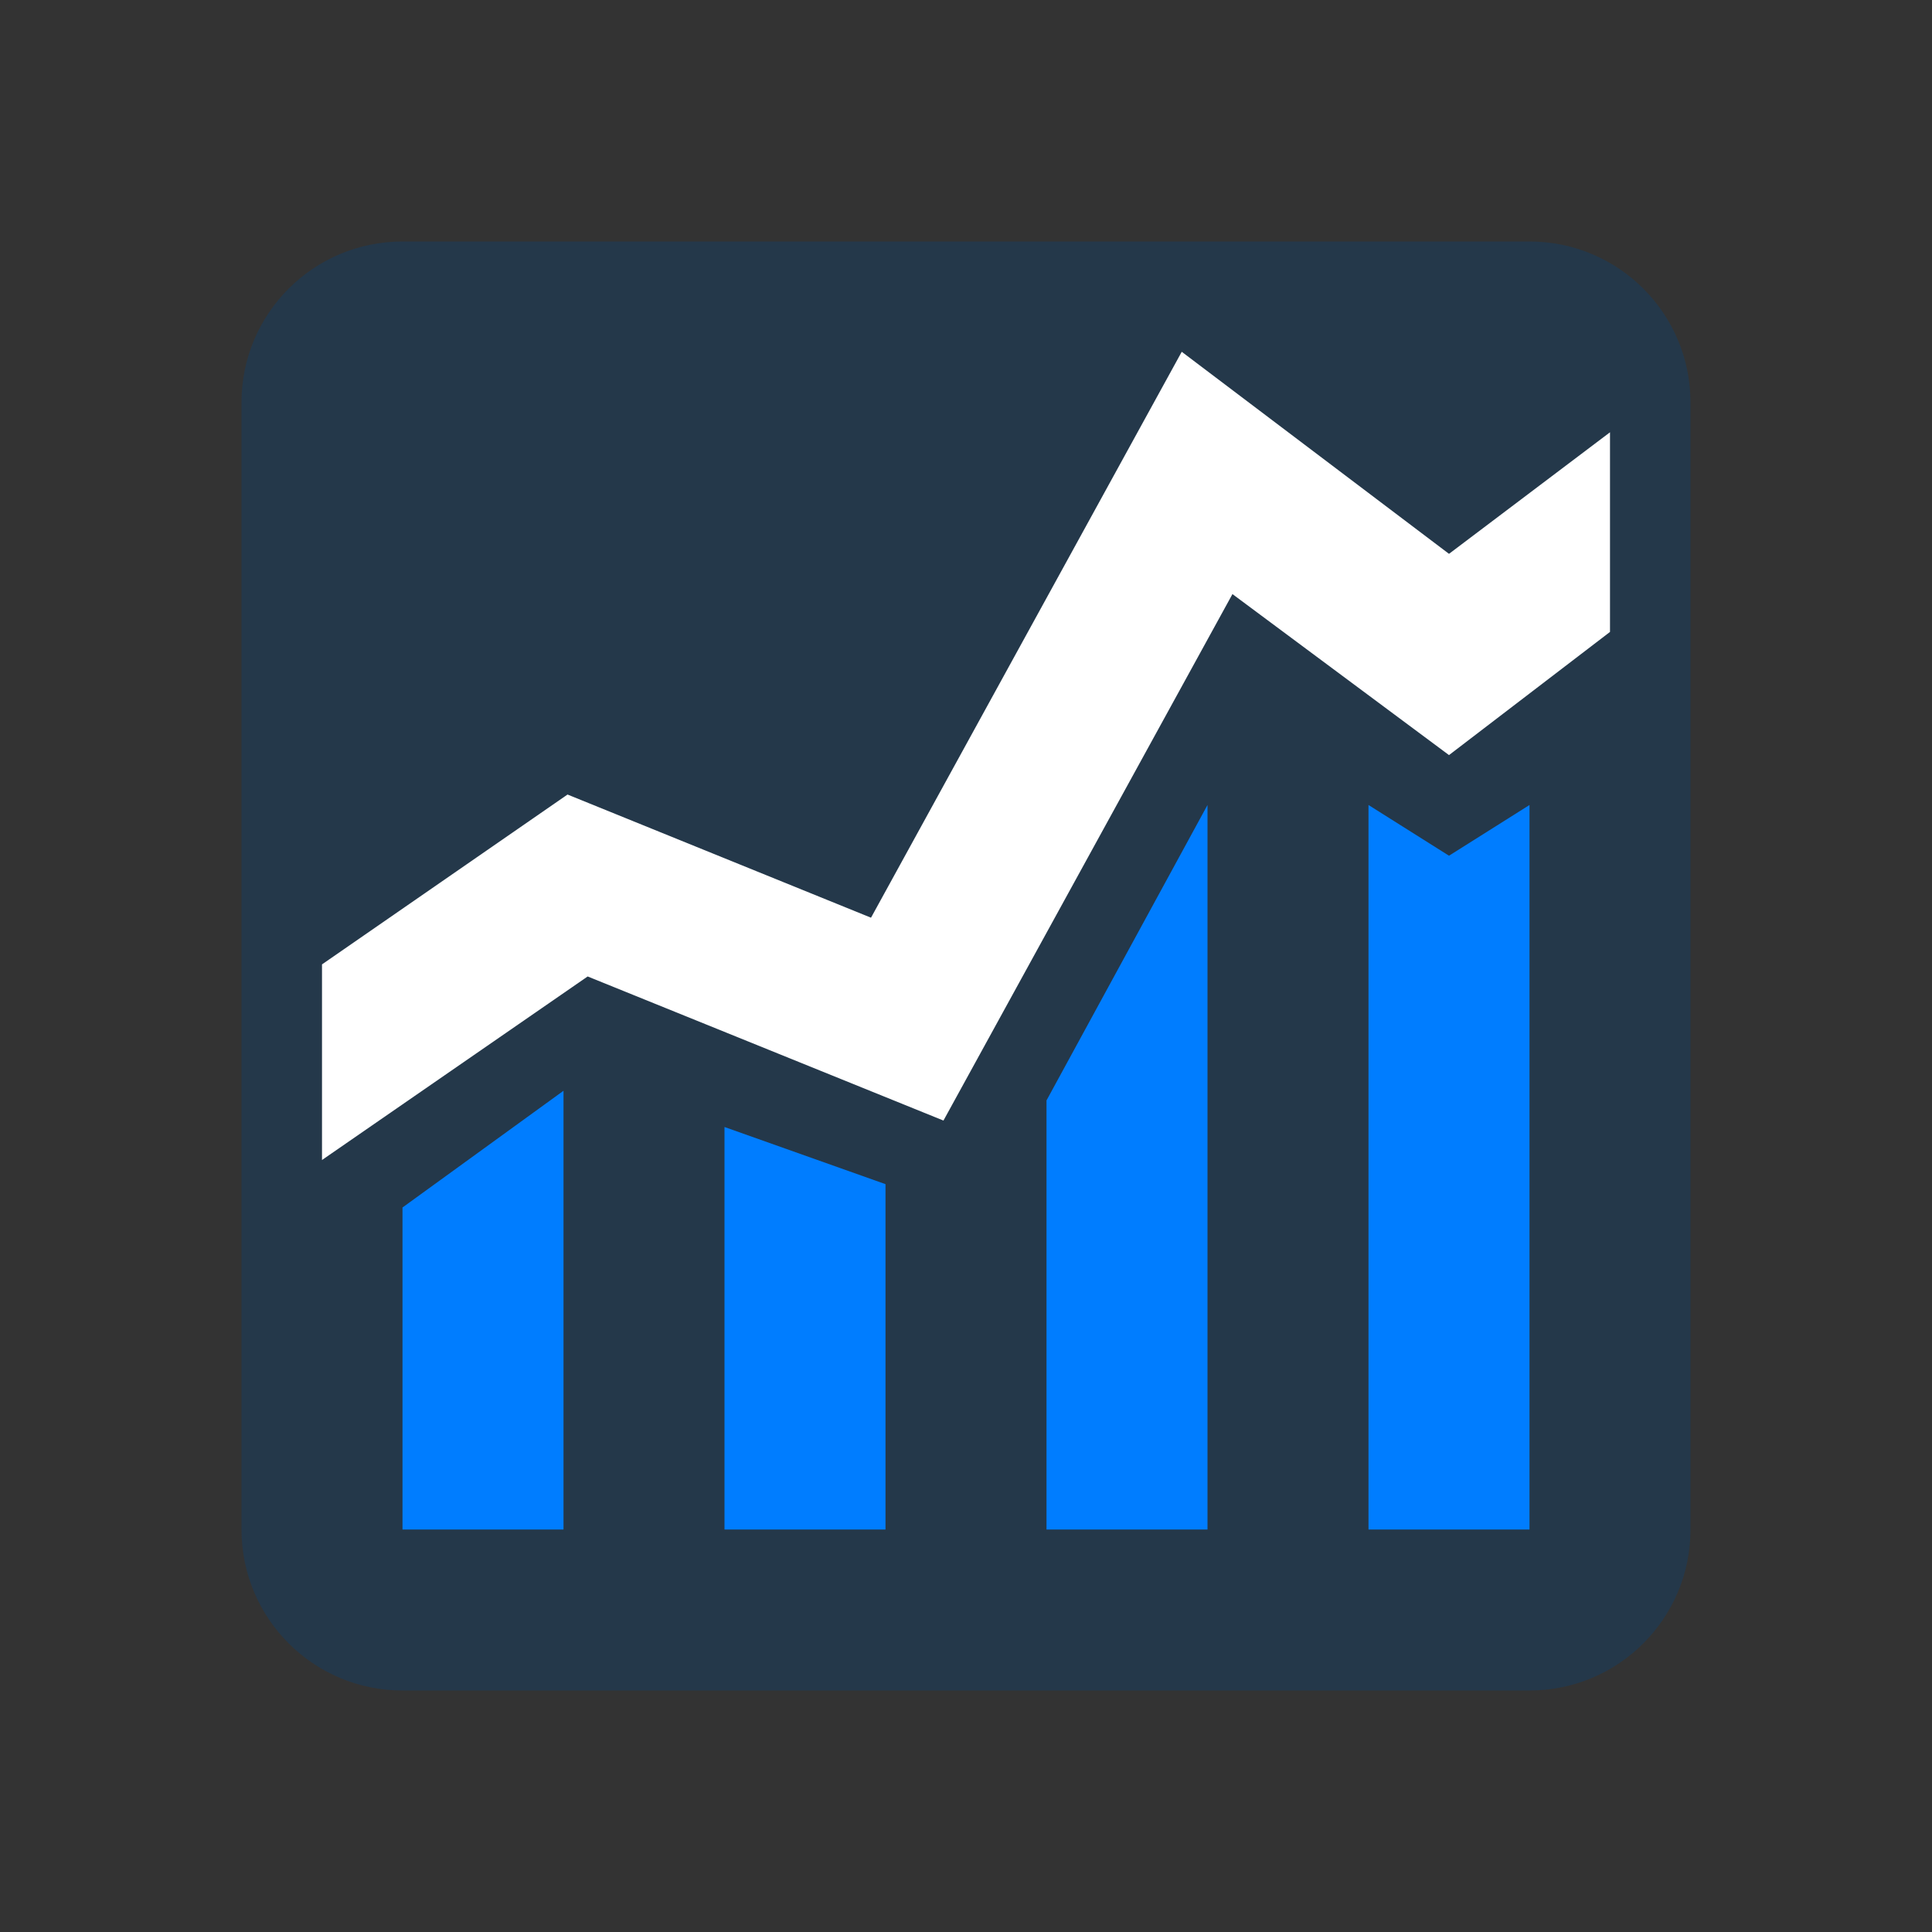
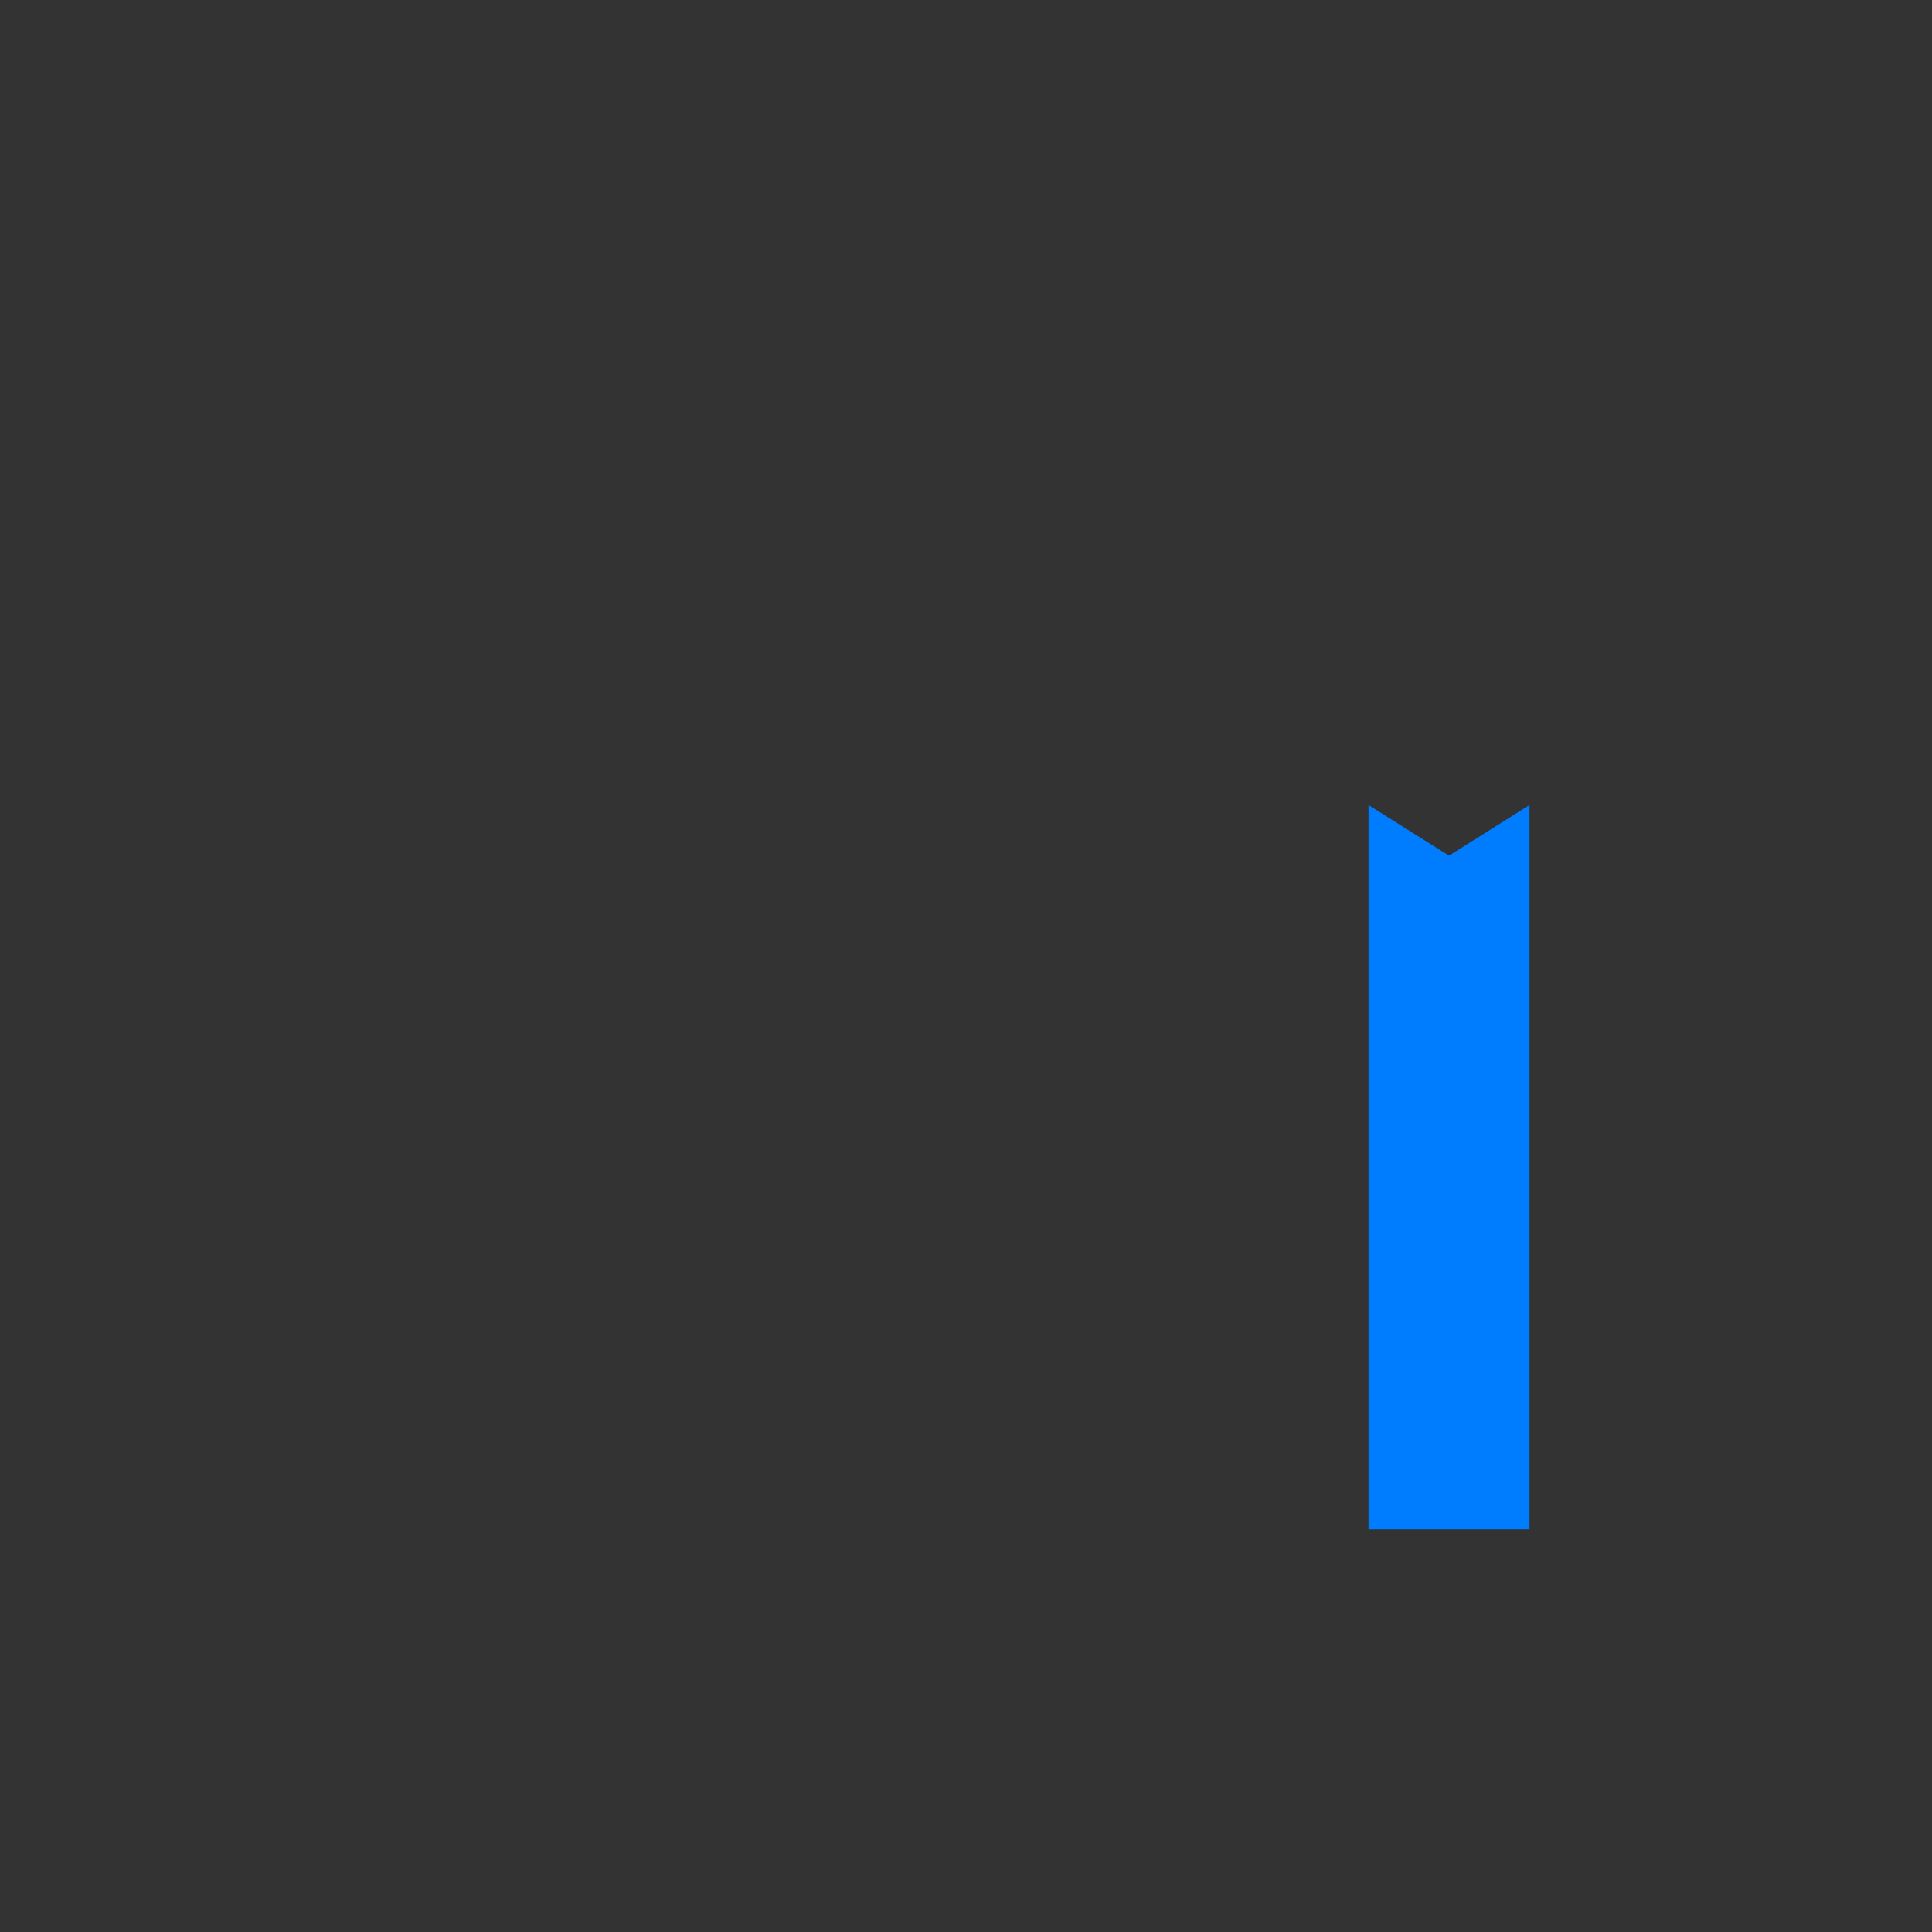
<svg xmlns="http://www.w3.org/2000/svg" width="24" height="24" viewBox="0 0 24 24" fill="none">
  <rect x="0" y="0" width="24" height="24" fill="#333333" stroke="none" />
-   <path d="M19 3H5C3.895 3 3 3.895 3 5V19C3 20.105 3.895 21 5 21H19C20.105 21 21 20.105 21 19V5C21 3.895 20.105 3 19 3Z" fill="#24384A" />
-   <path d="M5 15V19H7V13.55L5 15Z" fill="#007DFF" />
-   <path d="M9 14V19H11V14.71L9 14Z" fill="#007DFF" />
  <path d="M18 10.63L17 10V19H19V10L18 10.63Z" fill="#007DFF" />
-   <path d="M13 13.67V19H15V10L13 13.67Z" fill="#007DFF" />
-   <path d="M18 6.88L14.68 4.37L10.82 11.4L7.05 9.87L4 11.98V14.41L7.3 12.13L11.72 13.92L15.31 7.38L18 9.38L20 7.85V5.37L18 6.88Z" fill="white" />
</svg>